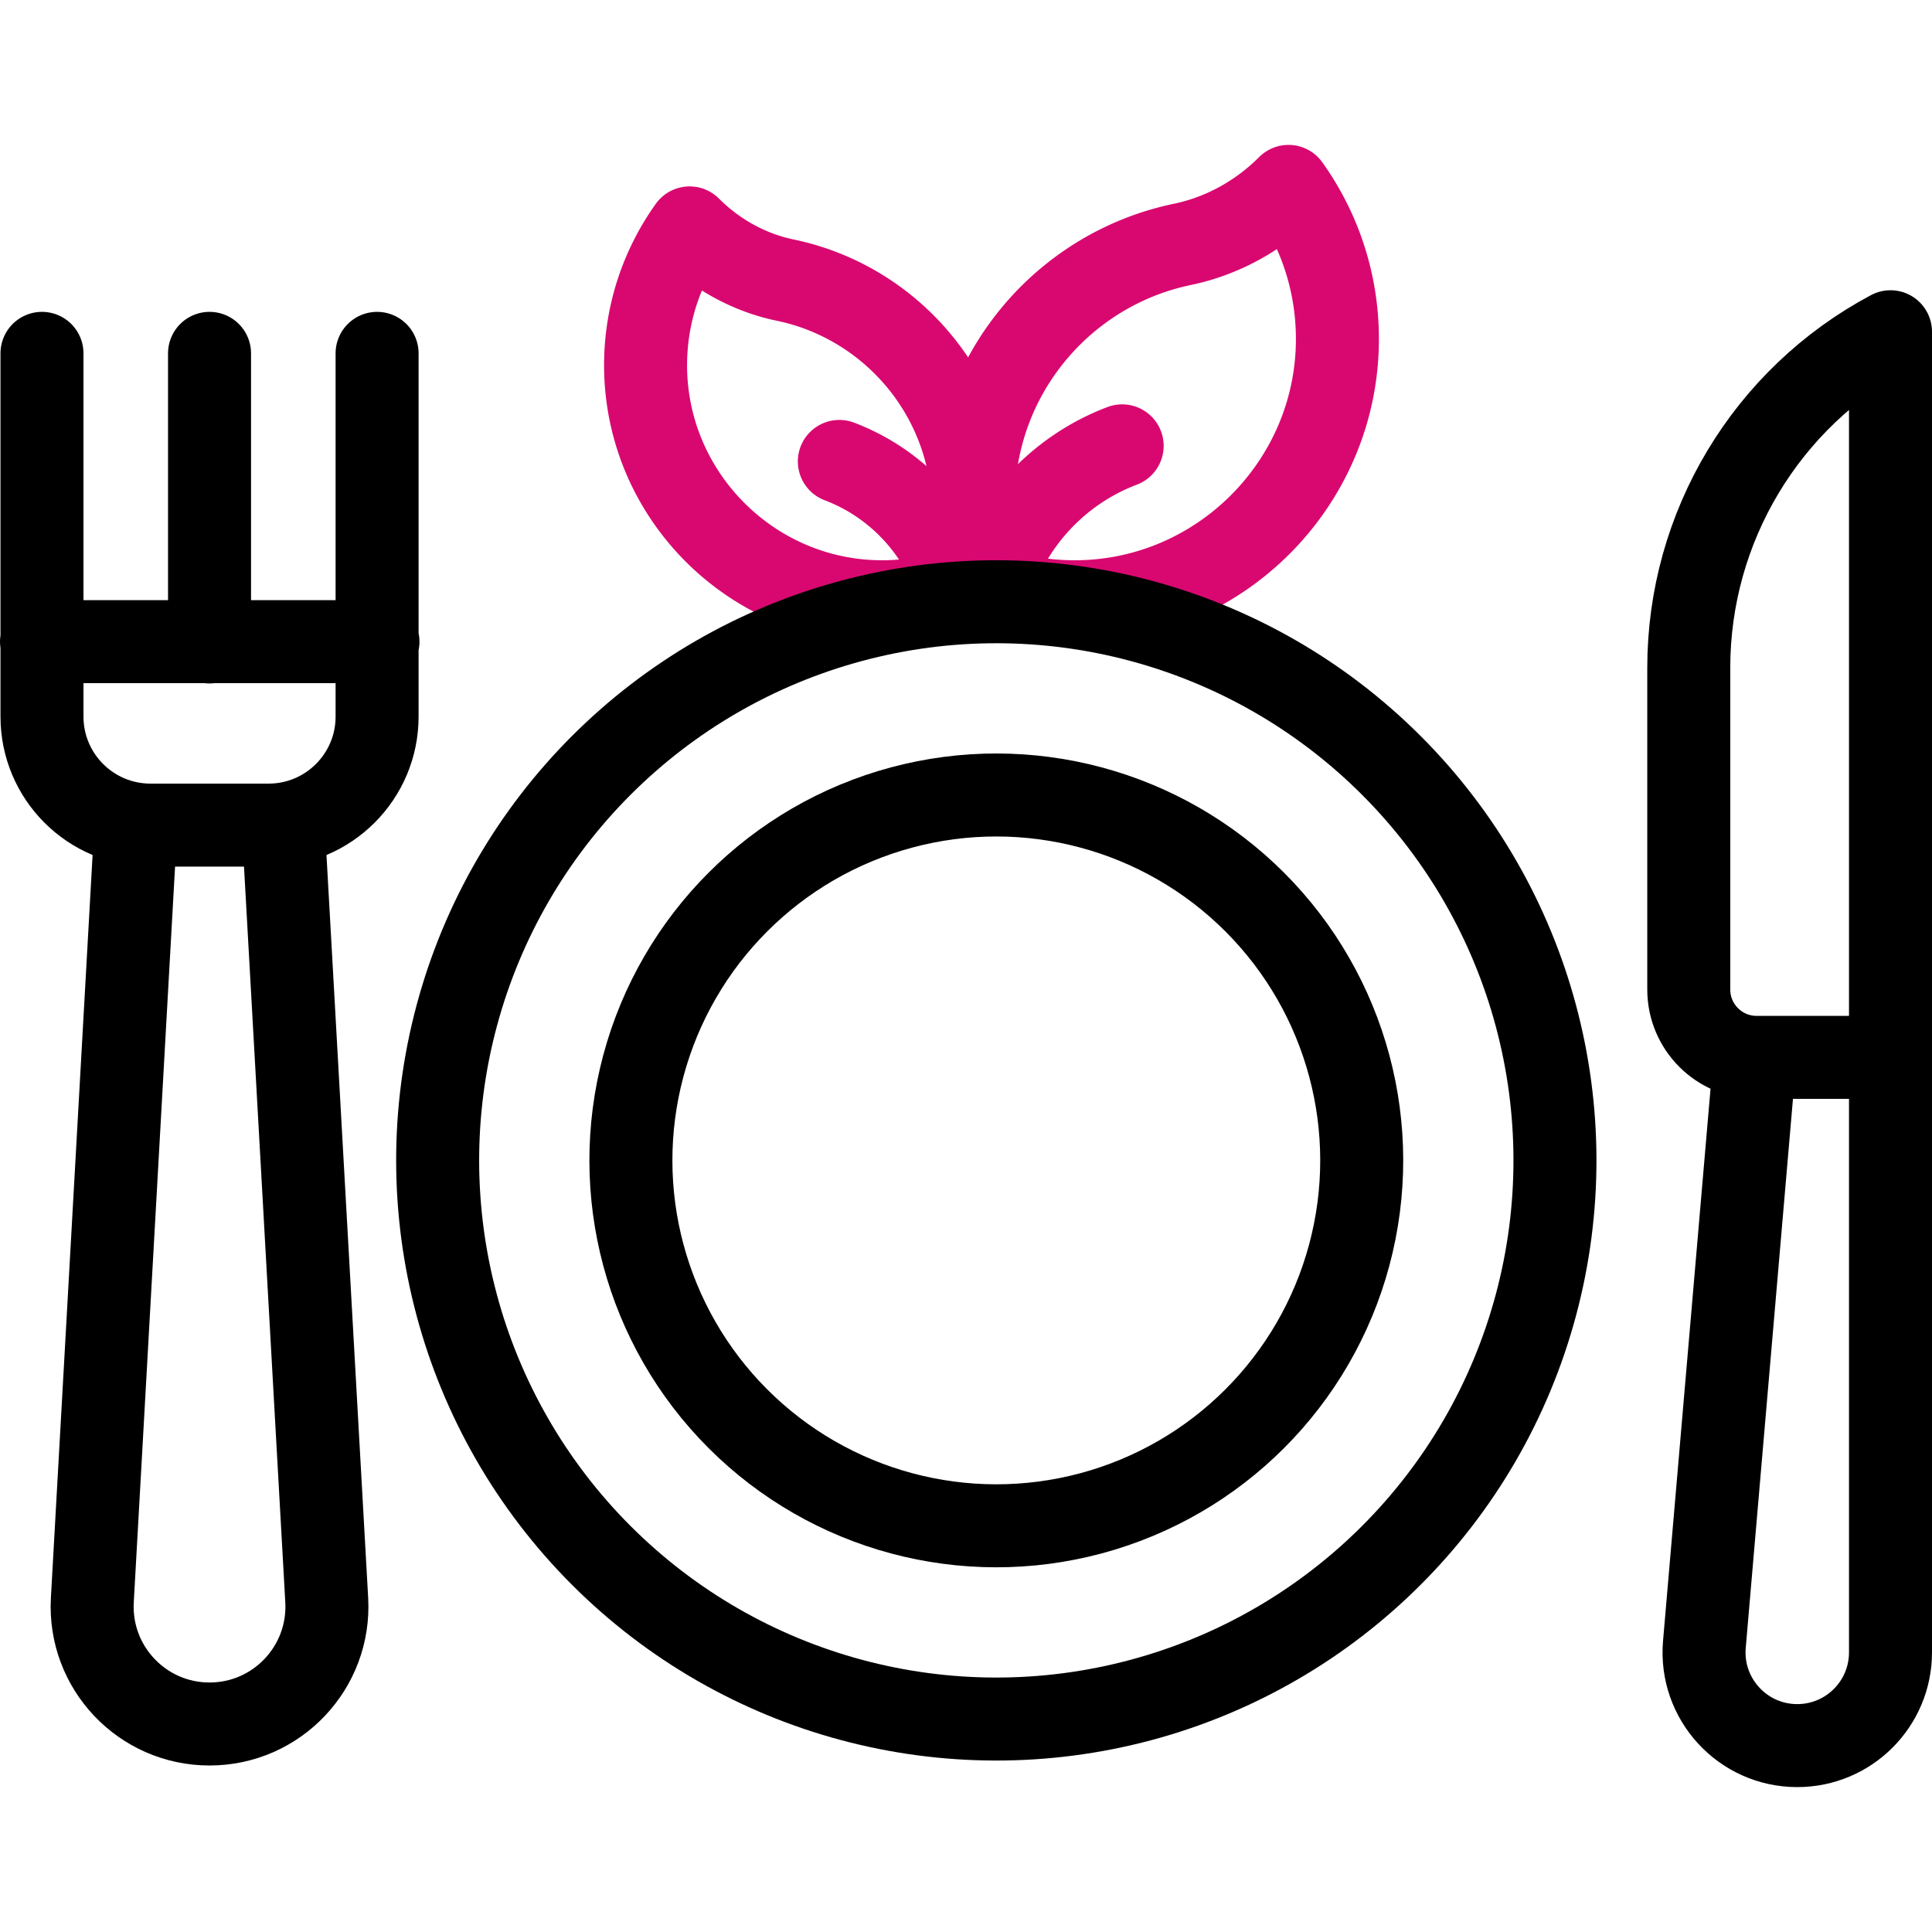
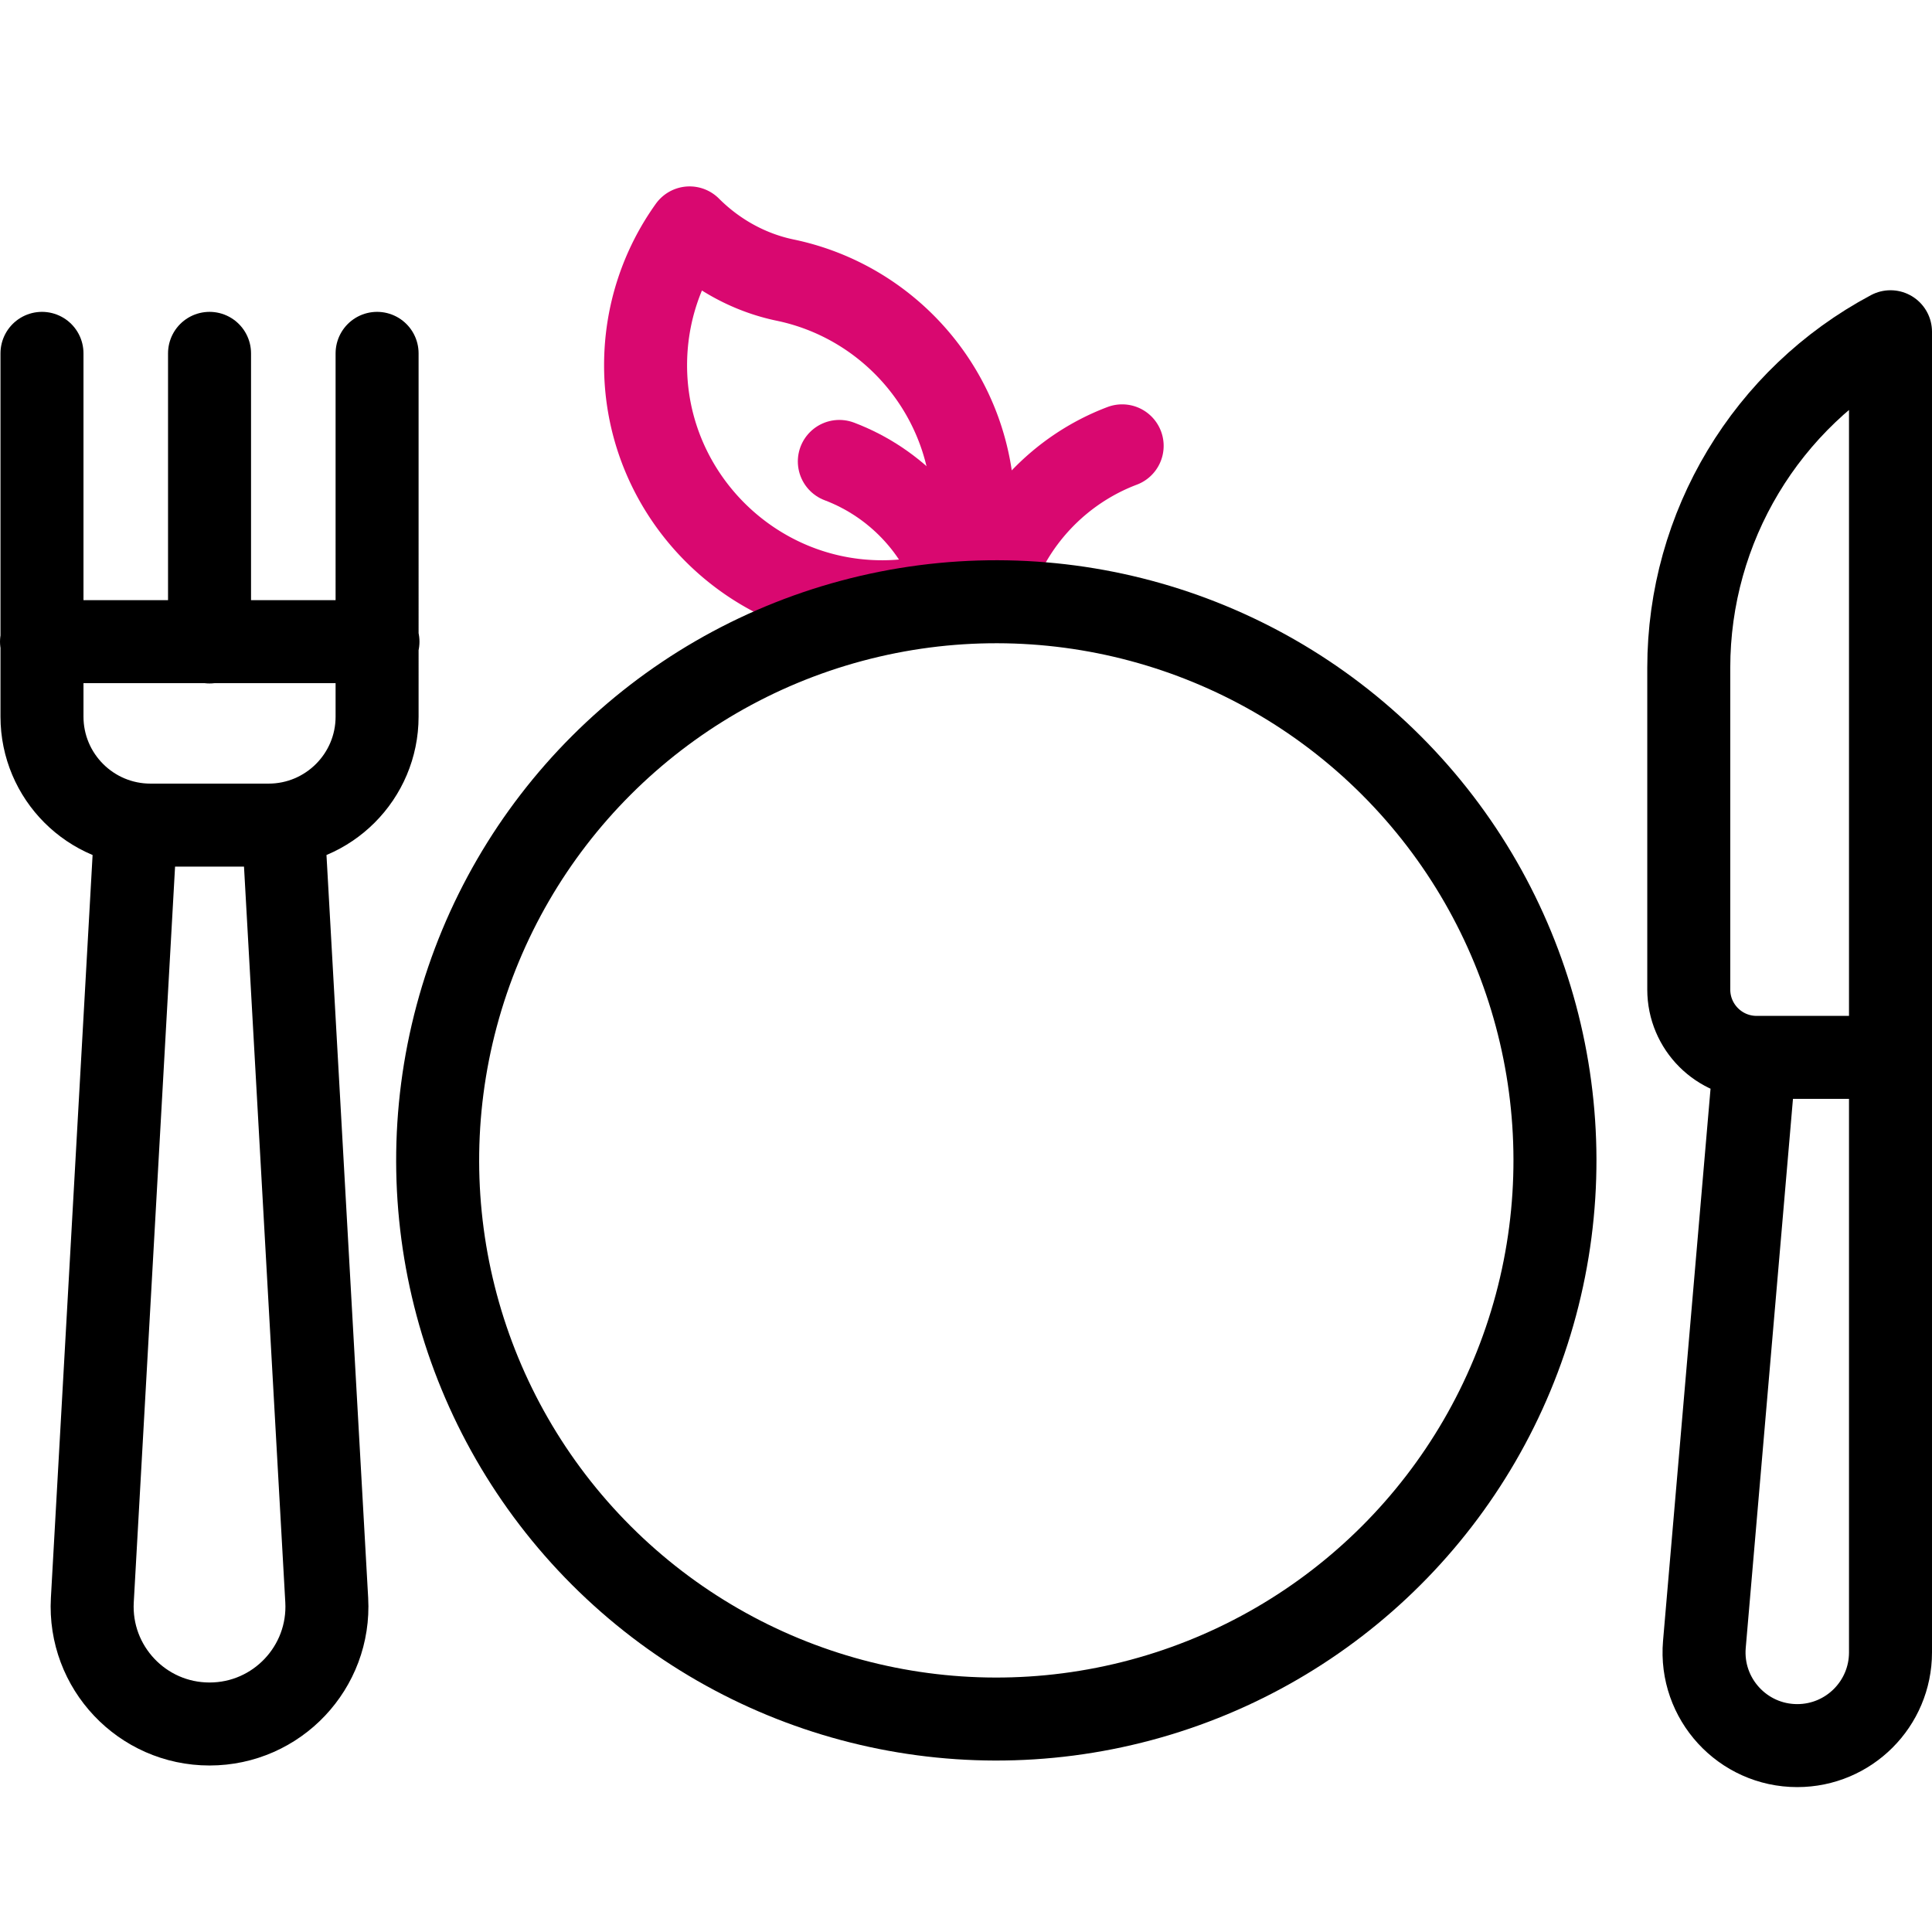
<svg xmlns="http://www.w3.org/2000/svg" version="1.1" width="512.128" height="512.128" x="0" y="0" viewBox="0 0 512.128 512.128" style="enable-background:new 0 0 512 512" xml:space="preserve" class="">
  <g>
-     <path d="M354.516 89.876c0-15.092-4.803-29.062-12.962-40.467h0c-7.719 7.719-17.473 13.156-28.161 15.377-31.628 6.573-55.394 34.6-55.394 68.178a69.536 69.536 0 0 0 3.756 22.611 69.48 69.48 0 0 0 22.813 3.937c38.415.169 69.948-31.222 69.948-69.636z" style="stroke-width:22;stroke-linecap:round;stroke-linejoin:round;stroke-miterlimit:10;" fill="none" stroke="#d90870" stroke-width="22" stroke-linecap="round" stroke-linejoin="round" stroke-miterlimit="10" data-original="#33cccc" class="" opacity="1" />
    <path d="M262.632 155.184c5.288-17.047 18.238-30.722 34.824-37M171.128 96.836c0-13.584 4.323-26.158 11.667-36.424h0c6.948 6.948 15.727 11.841 25.346 13.84 28.467 5.916 49.858 31.142 49.858 61.364a62.59 62.59 0 0 1-3.381 20.352 62.544 62.544 0 0 1-20.533 3.543c-34.575.153-62.957-28.1-62.957-62.675z" style="stroke-width:22;stroke-linecap:round;stroke-linejoin:round;stroke-miterlimit:10;" fill="none" stroke="#d90870" stroke-width="22" stroke-linecap="round" stroke-linejoin="round" stroke-miterlimit="10" data-original="#33cccc" class="" opacity="1" />
    <path d="M253.83 155.616c-4.759-15.343-16.415-27.652-31.344-33.302" style="stroke-width:22;stroke-linecap:round;stroke-linejoin:round;stroke-miterlimit:10;" fill="none" stroke="#d90870" stroke-width="22" stroke-linecap="round" stroke-linejoin="round" stroke-miterlimit="10" data-original="#33cccc" class="" opacity="1" />
    <circle cx="264.103" cy="307.595" r="148.083" style="stroke-width:22;stroke-linecap:round;stroke-linejoin:round;stroke-miterlimit:10;" transform="rotate(-45.001 264.1 307.6)" fill="none" stroke="#000000" stroke-width="22" stroke-linecap="round" stroke-linejoin="round" stroke-miterlimit="10" data-original="#000000" opacity="1" class="" />
    <path d="M476.415 462.719h0c-14.484 0-25.863-12.4-24.622-26.831l13.386-155.6h35.948v157.719c.001 13.648-11.064 24.712-24.712 24.712zM465.639 280.288h0c-9.933 0-17.986-8.053-17.986-17.986v-85.301c0-37.287 20.563-71.535 53.474-89.062h0v192.349M35.977 219.235 24.475 424.131c-1.002 17.842 13.197 32.86 31.067 32.86h0c17.87 0 32.069-15.018 31.067-32.86L75.113 219.314M11.128 93.666v96.282c0 15.89 12.881 28.771 28.771 28.771h31.288c15.89 0 28.771-12.881 28.771-28.771V93.666M11 170.091h89.191M55.543 170.17V93.666" style="stroke-width:22;stroke-linecap:round;stroke-linejoin:round;stroke-miterlimit:10;" fill="none" stroke="#000000" stroke-width="22" stroke-linecap="round" stroke-linejoin="round" stroke-miterlimit="10" data-original="#000000" opacity="1" class="" />
-     <circle cx="264.103" cy="307.595" r="96.86" style="stroke-width:22;stroke-linecap:round;stroke-linejoin:round;stroke-miterlimit:10;" transform="rotate(-45.001 264.1 307.6)" fill="none" stroke="#000000" stroke-width="22" stroke-linecap="round" stroke-linejoin="round" stroke-miterlimit="10" data-original="#000000" opacity="1" class="" />
  </g>
</svg>